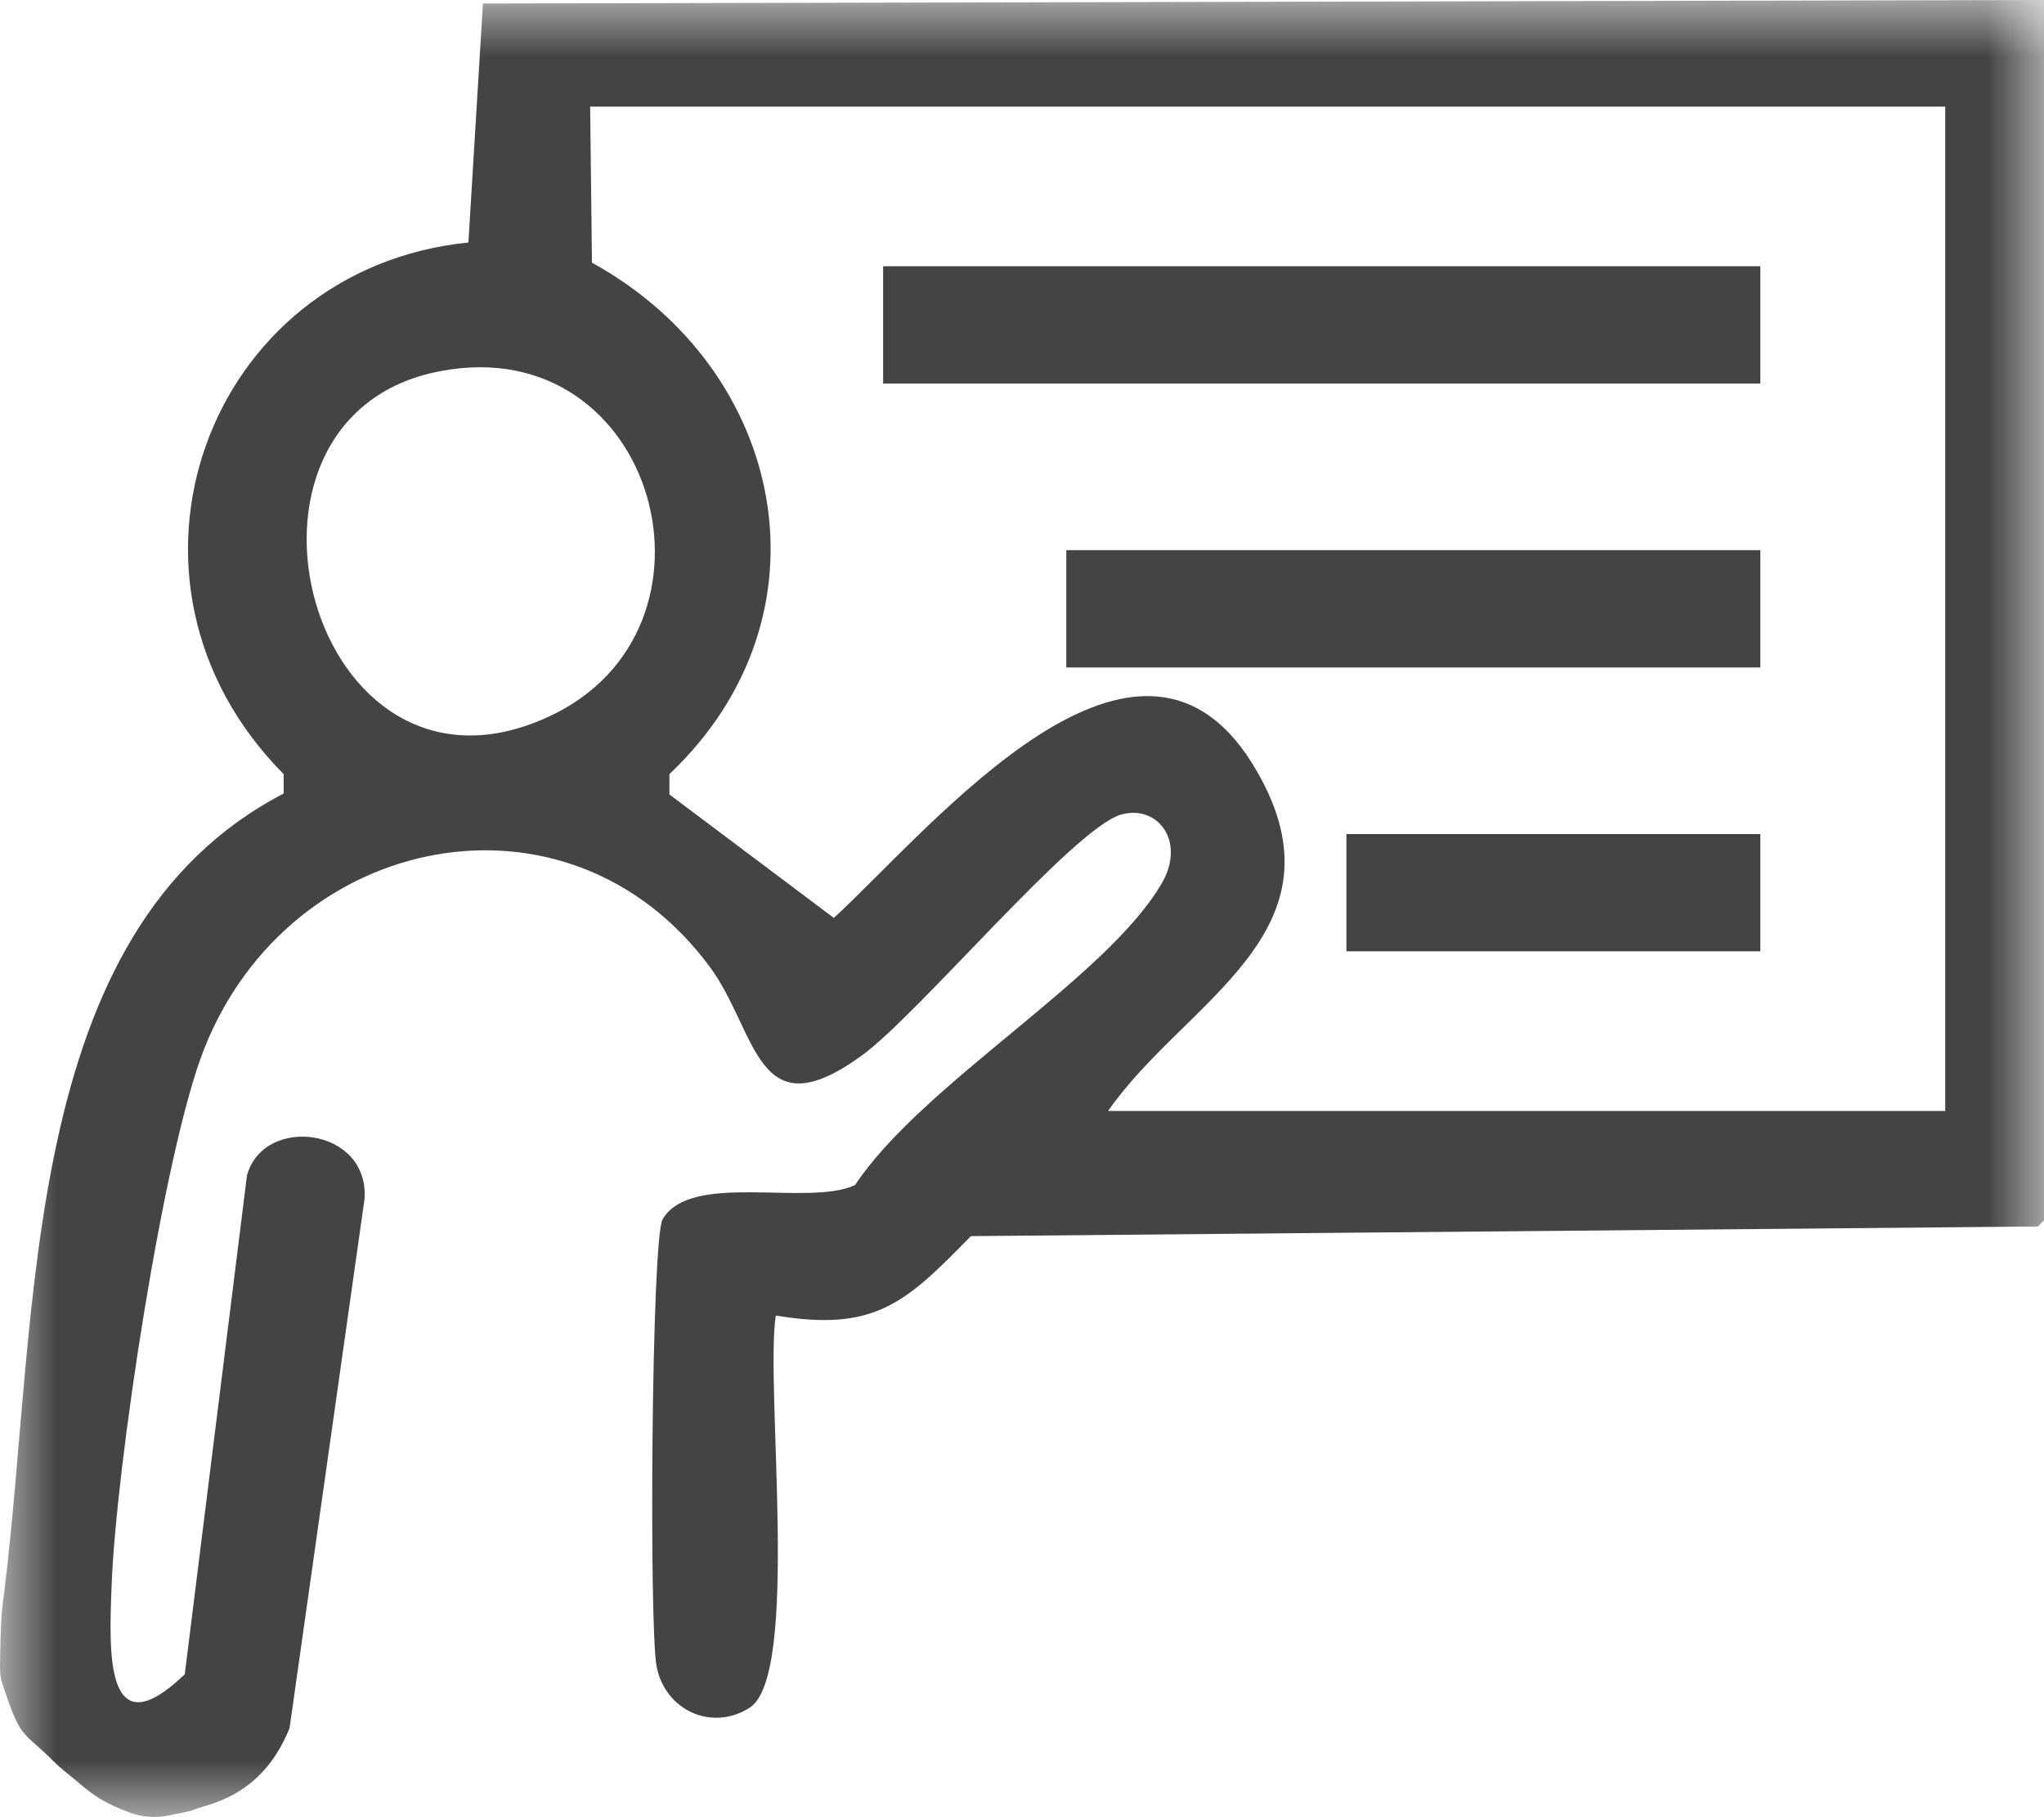
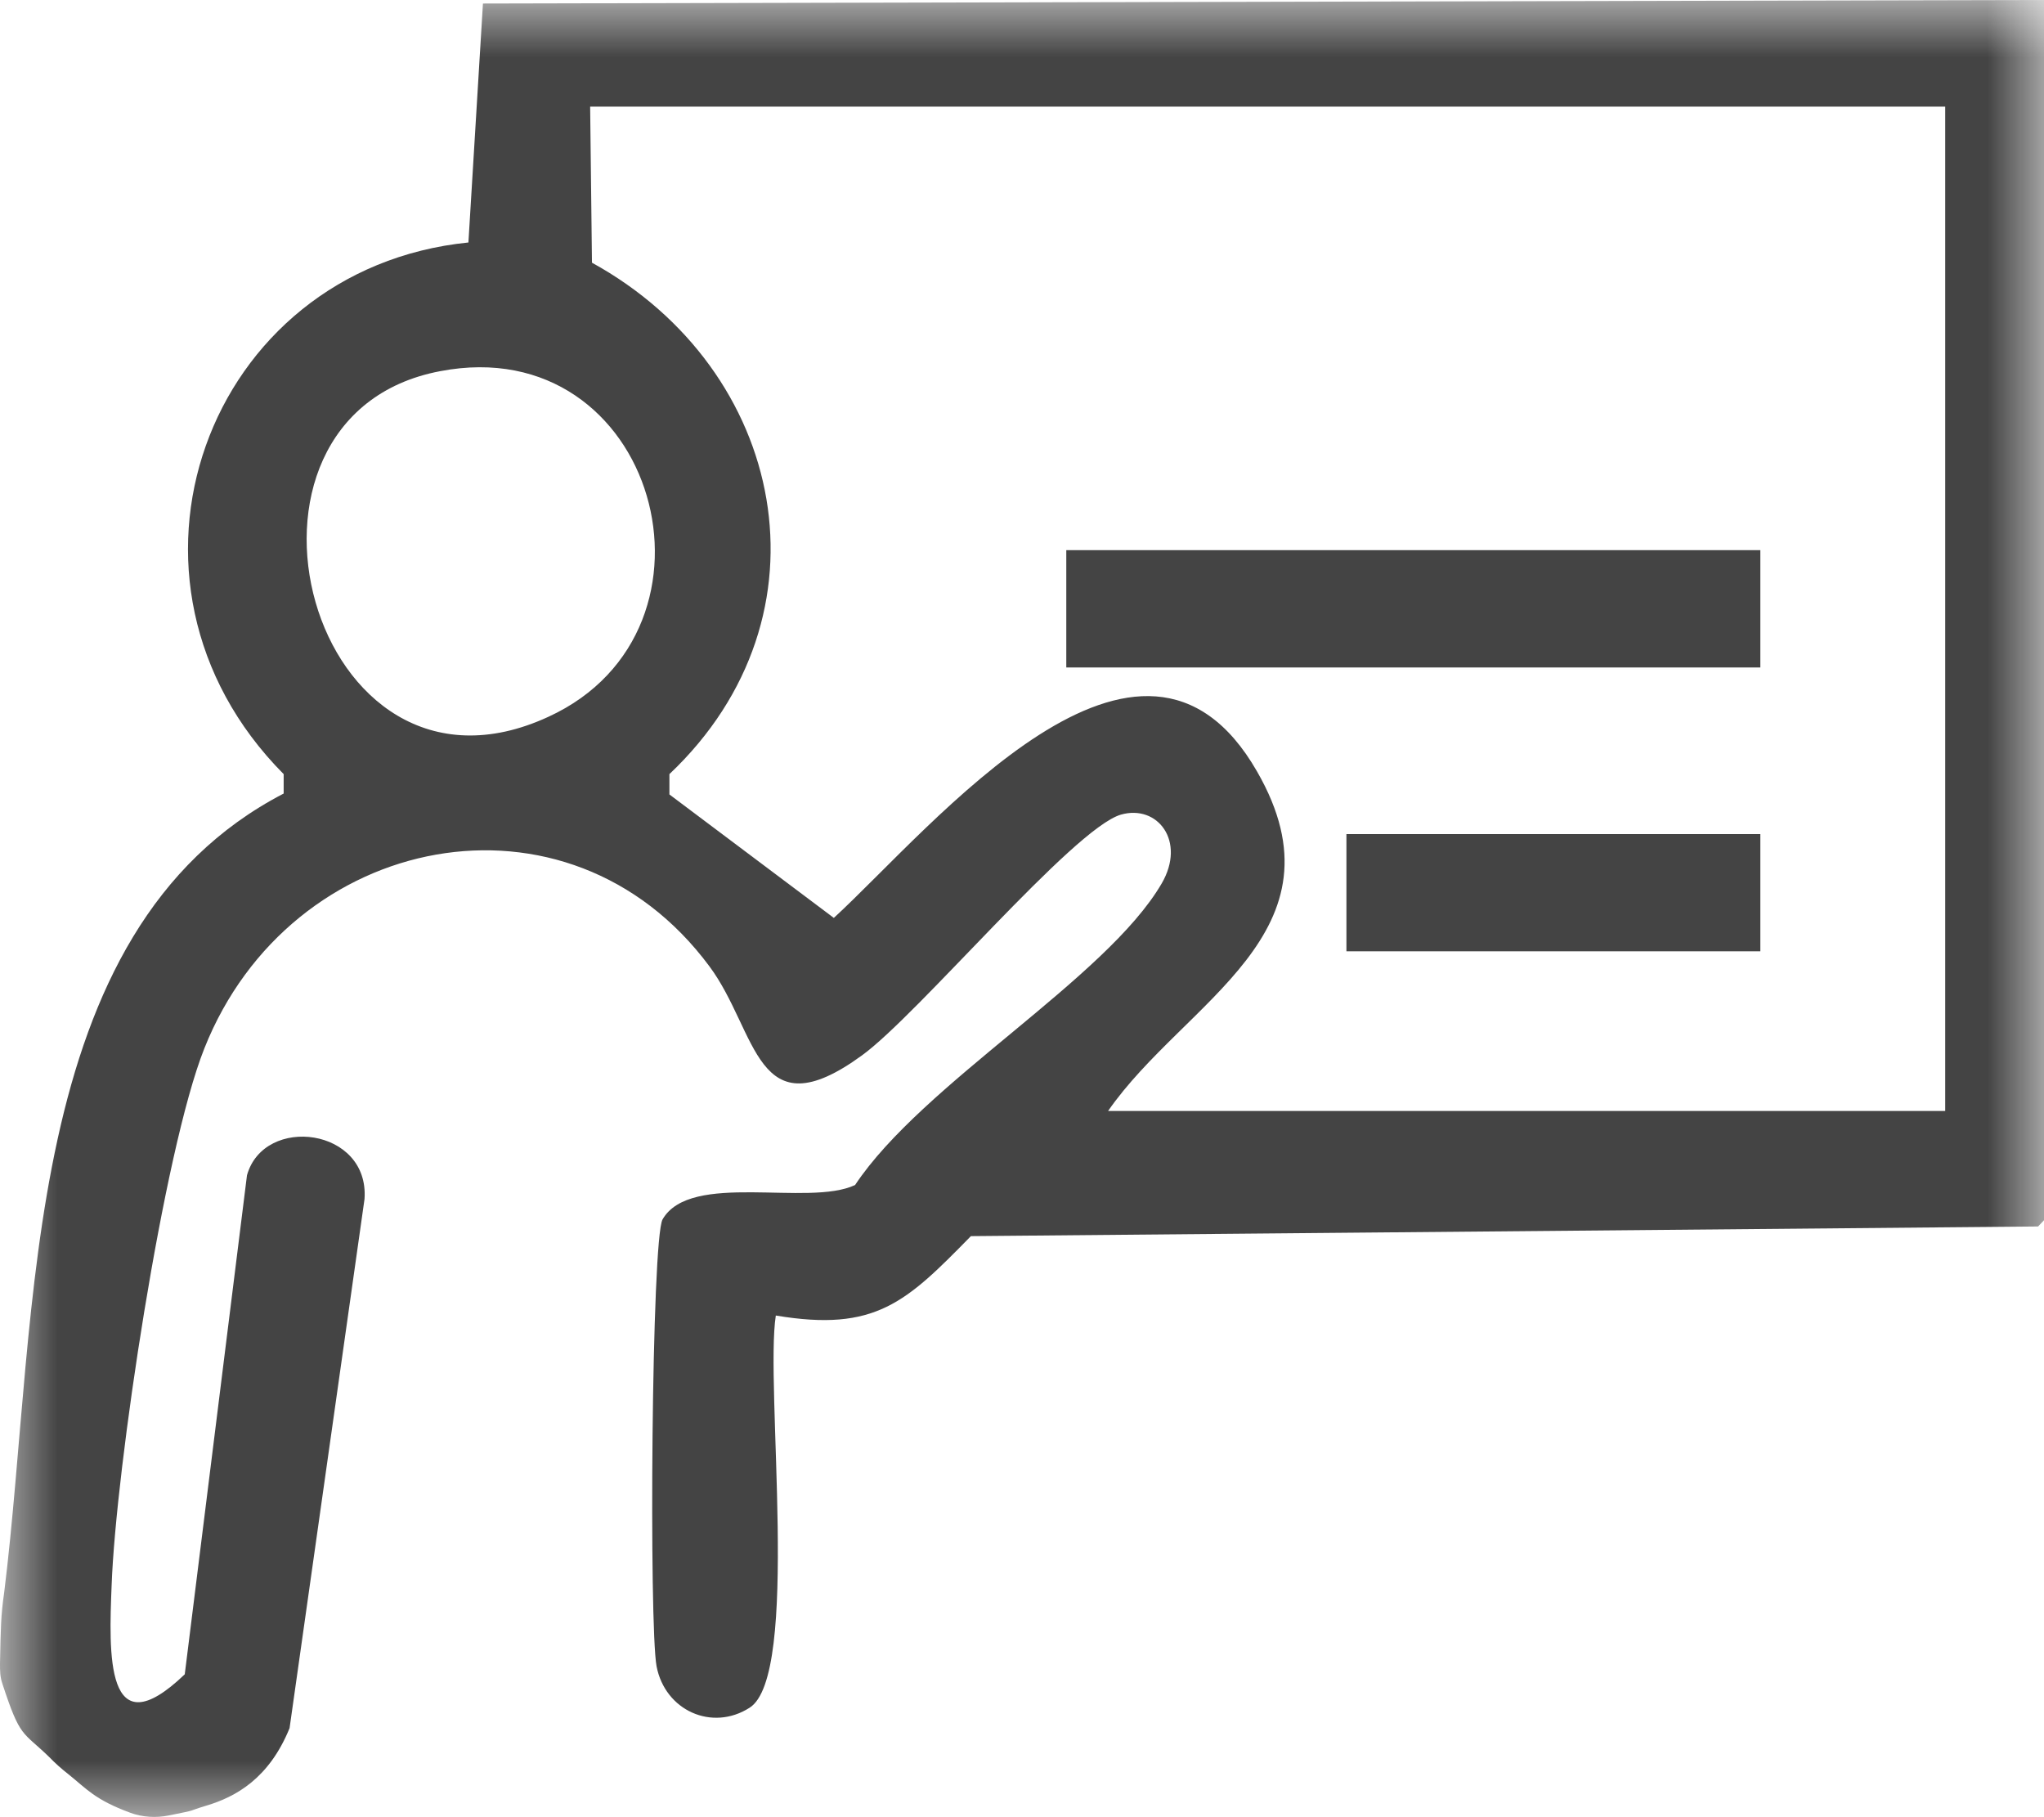
<svg xmlns="http://www.w3.org/2000/svg" width="18" height="16" viewBox="0 0 18 16" fill="none">
  <mask id="mask0_76_351" style="mask-type:luminance" maskUnits="userSpaceOnUse" x="0" y="0" width="18" height="16">
    <path d="M18 0H0V16H18V0Z" fill="white" />
  </mask>
  <g mask="url(#mask0_76_351)">
-     <path d="M15.502 2.344H7.777V3.377H15.502V2.344Z" fill="#444444" />
    <path d="M15.502 4.844H9.39V5.877H15.502V4.844Z" fill="#444444" />
    <path d="M15.502 7.344H11.857V8.376H15.502V7.344Z" fill="#444444" />
    <path d="M4.253 0.031L4.125 2.135C1.815 2.368 0.81 5.116 2.498 6.816V6.987C0.165 8.198 0.345 11.536 0.037 14.02C0.007 14.23 0.007 14.323 0 14.649C0 14.711 3.72529e-08 14.766 0.022 14.828C0.18 15.309 0.195 15.239 0.435 15.472C0.487 15.526 0.54 15.573 0.6 15.62C0.765 15.752 0.833 15.845 1.147 15.961C1.252 16 1.373 16.008 1.485 15.985C1.762 15.93 1.635 15.953 1.815 15.899C2.078 15.821 2.37 15.658 2.55 15.216L3.21 10.558C3.255 9.929 2.325 9.813 2.175 10.348L1.627 14.742C0.922 15.418 0.96 14.548 0.983 13.958C1.02 12.934 1.44 10.131 1.8 9.23C2.558 7.321 5.003 6.832 6.247 8.508C6.675 9.083 6.652 9.976 7.59 9.293C8.085 8.935 9.45 7.297 9.87 7.173C10.193 7.08 10.447 7.406 10.23 7.779C9.742 8.617 8.123 9.541 7.53 10.434C7.117 10.628 6.082 10.31 5.835 10.736C5.737 10.907 5.715 14.315 5.782 14.672C5.857 15.061 6.27 15.247 6.6 15.037C7.05 14.758 6.735 12.204 6.832 11.583C7.71 11.73 7.98 11.466 8.55 10.884L17.948 10.799C17.948 10.799 17.985 10.76 18 10.744V0L4.253 0.031ZM4.83 6.311C2.73 7.282 1.778 3.664 3.877 3.268C5.782 2.903 6.503 5.543 4.83 6.311ZM17.13 9.782H9.758C10.432 8.811 11.887 8.213 11.07 6.793C10.05 5.015 8.213 7.282 7.343 8.082L5.895 6.995V6.816C7.372 5.419 6.923 3.253 5.213 2.313L5.197 0.939H17.13V9.782Z" fill="#444444" />
  </g>
</svg>